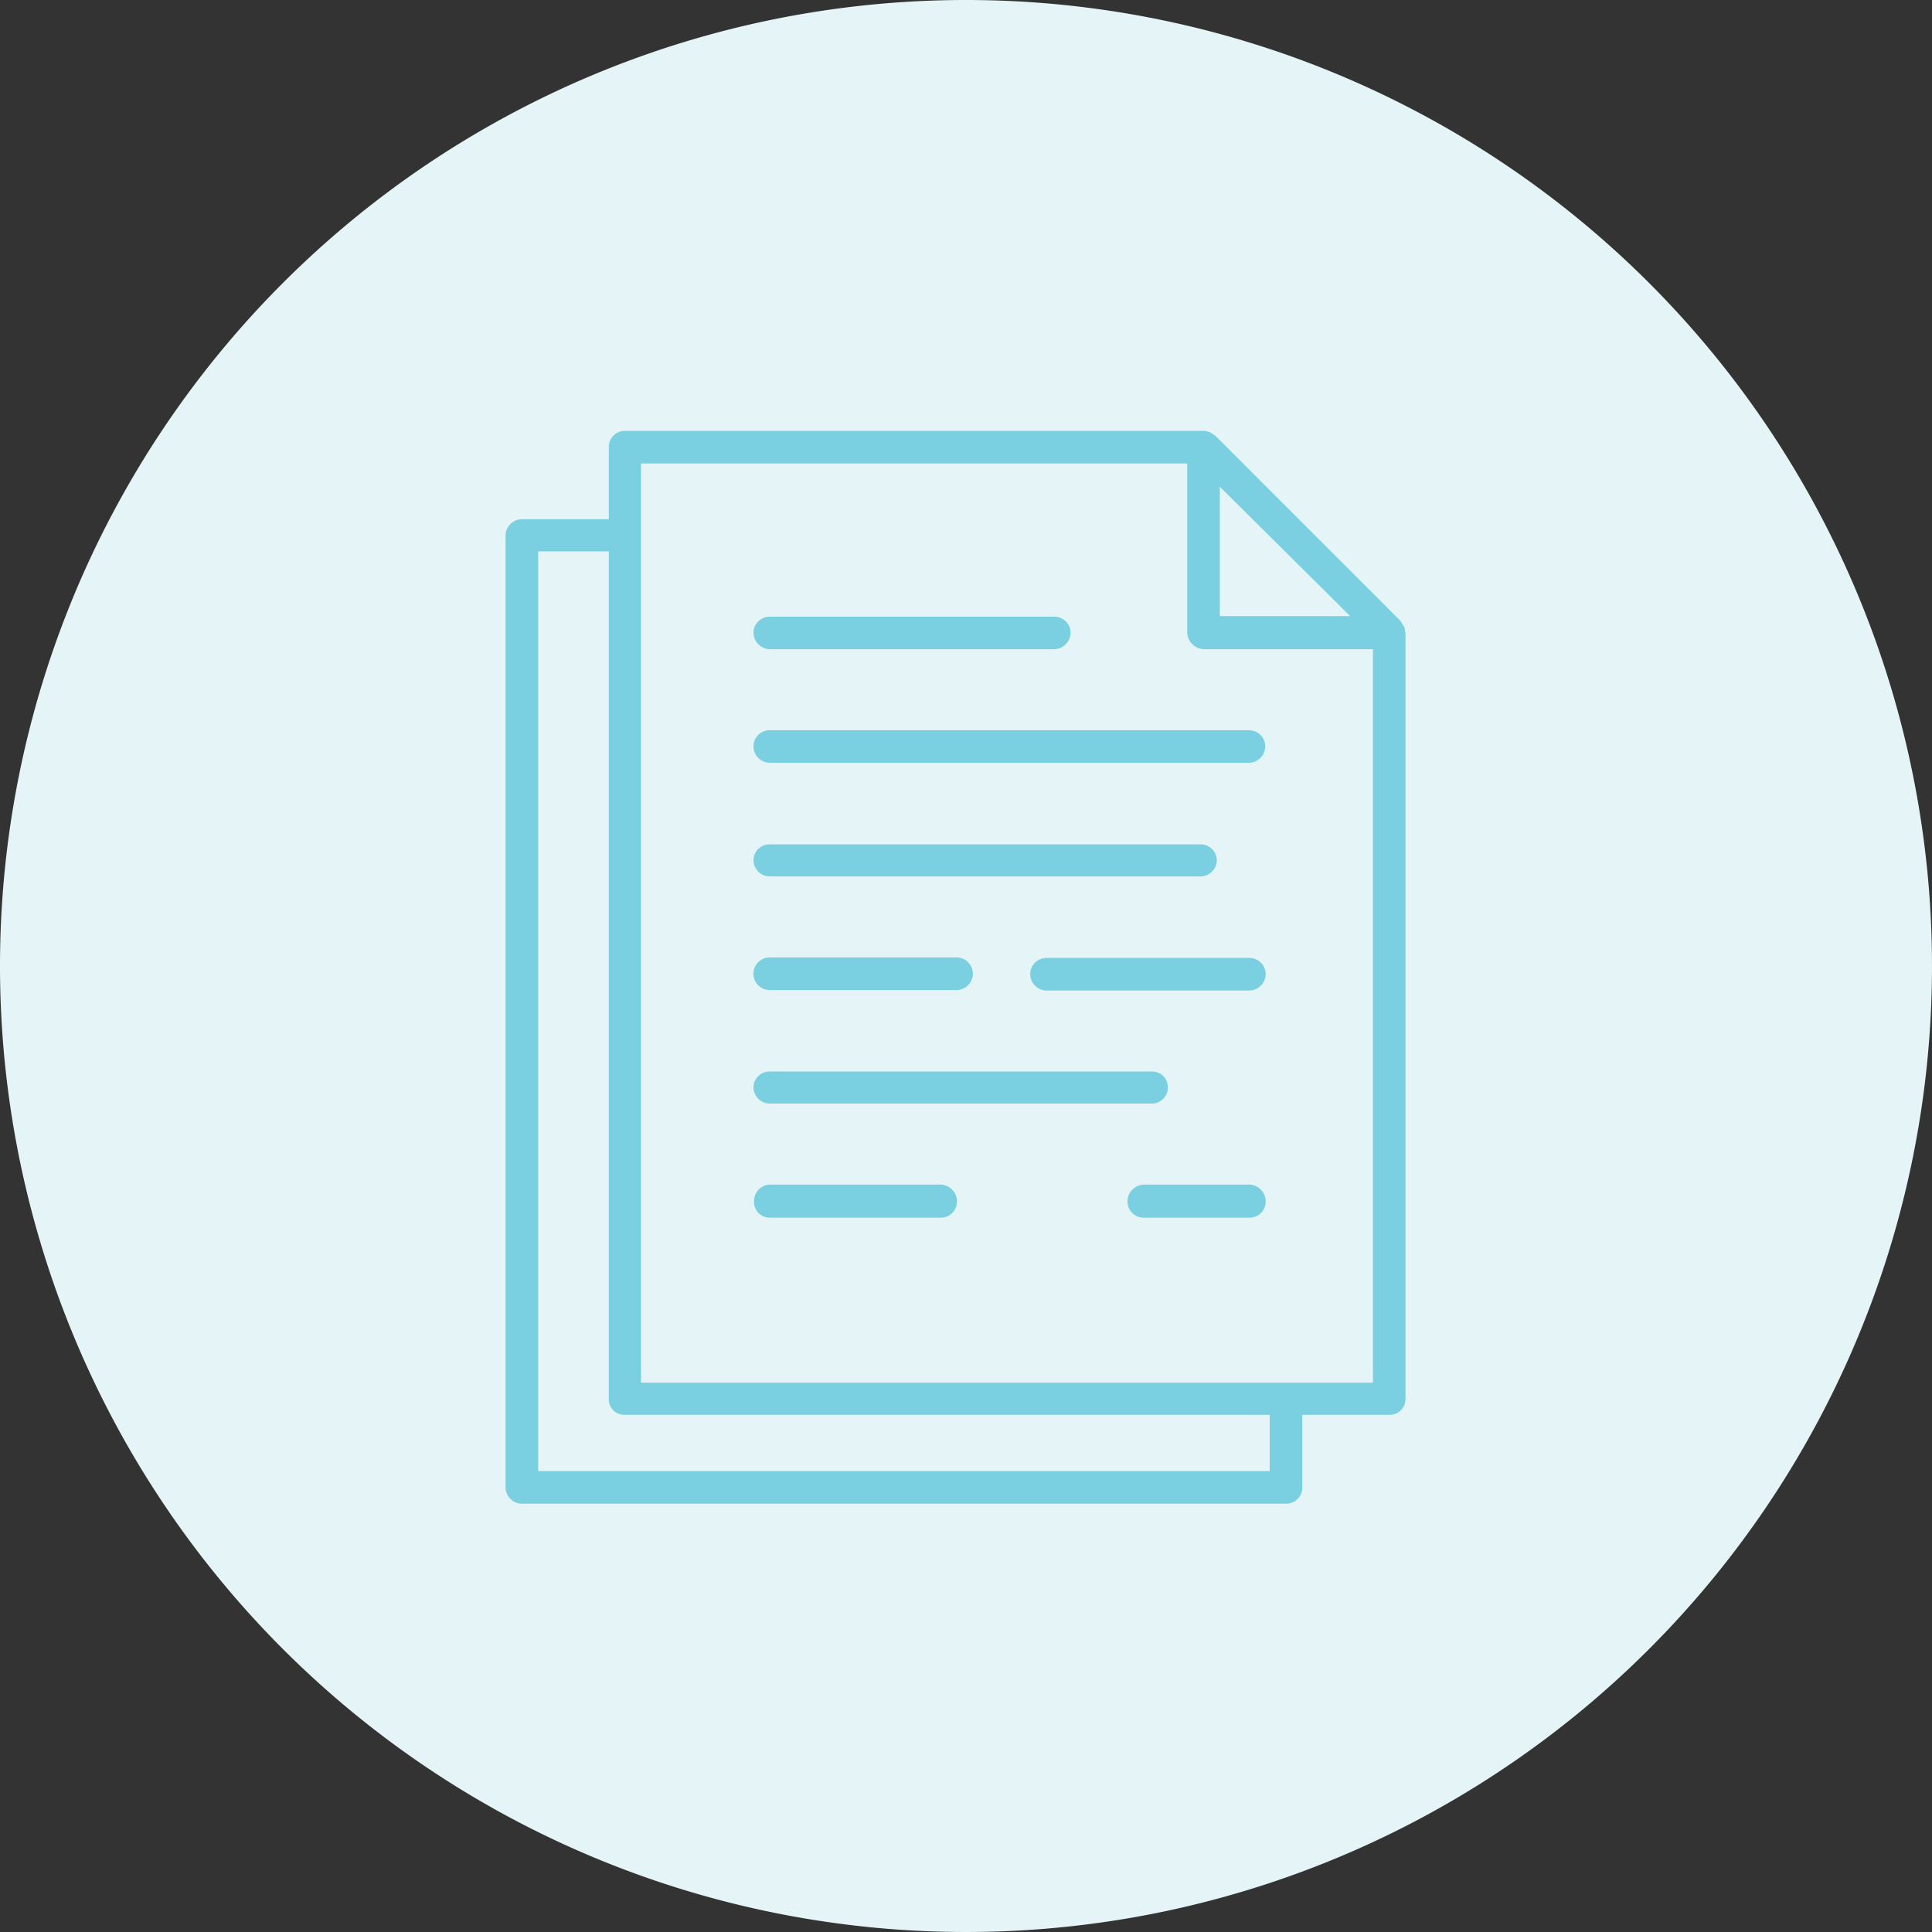
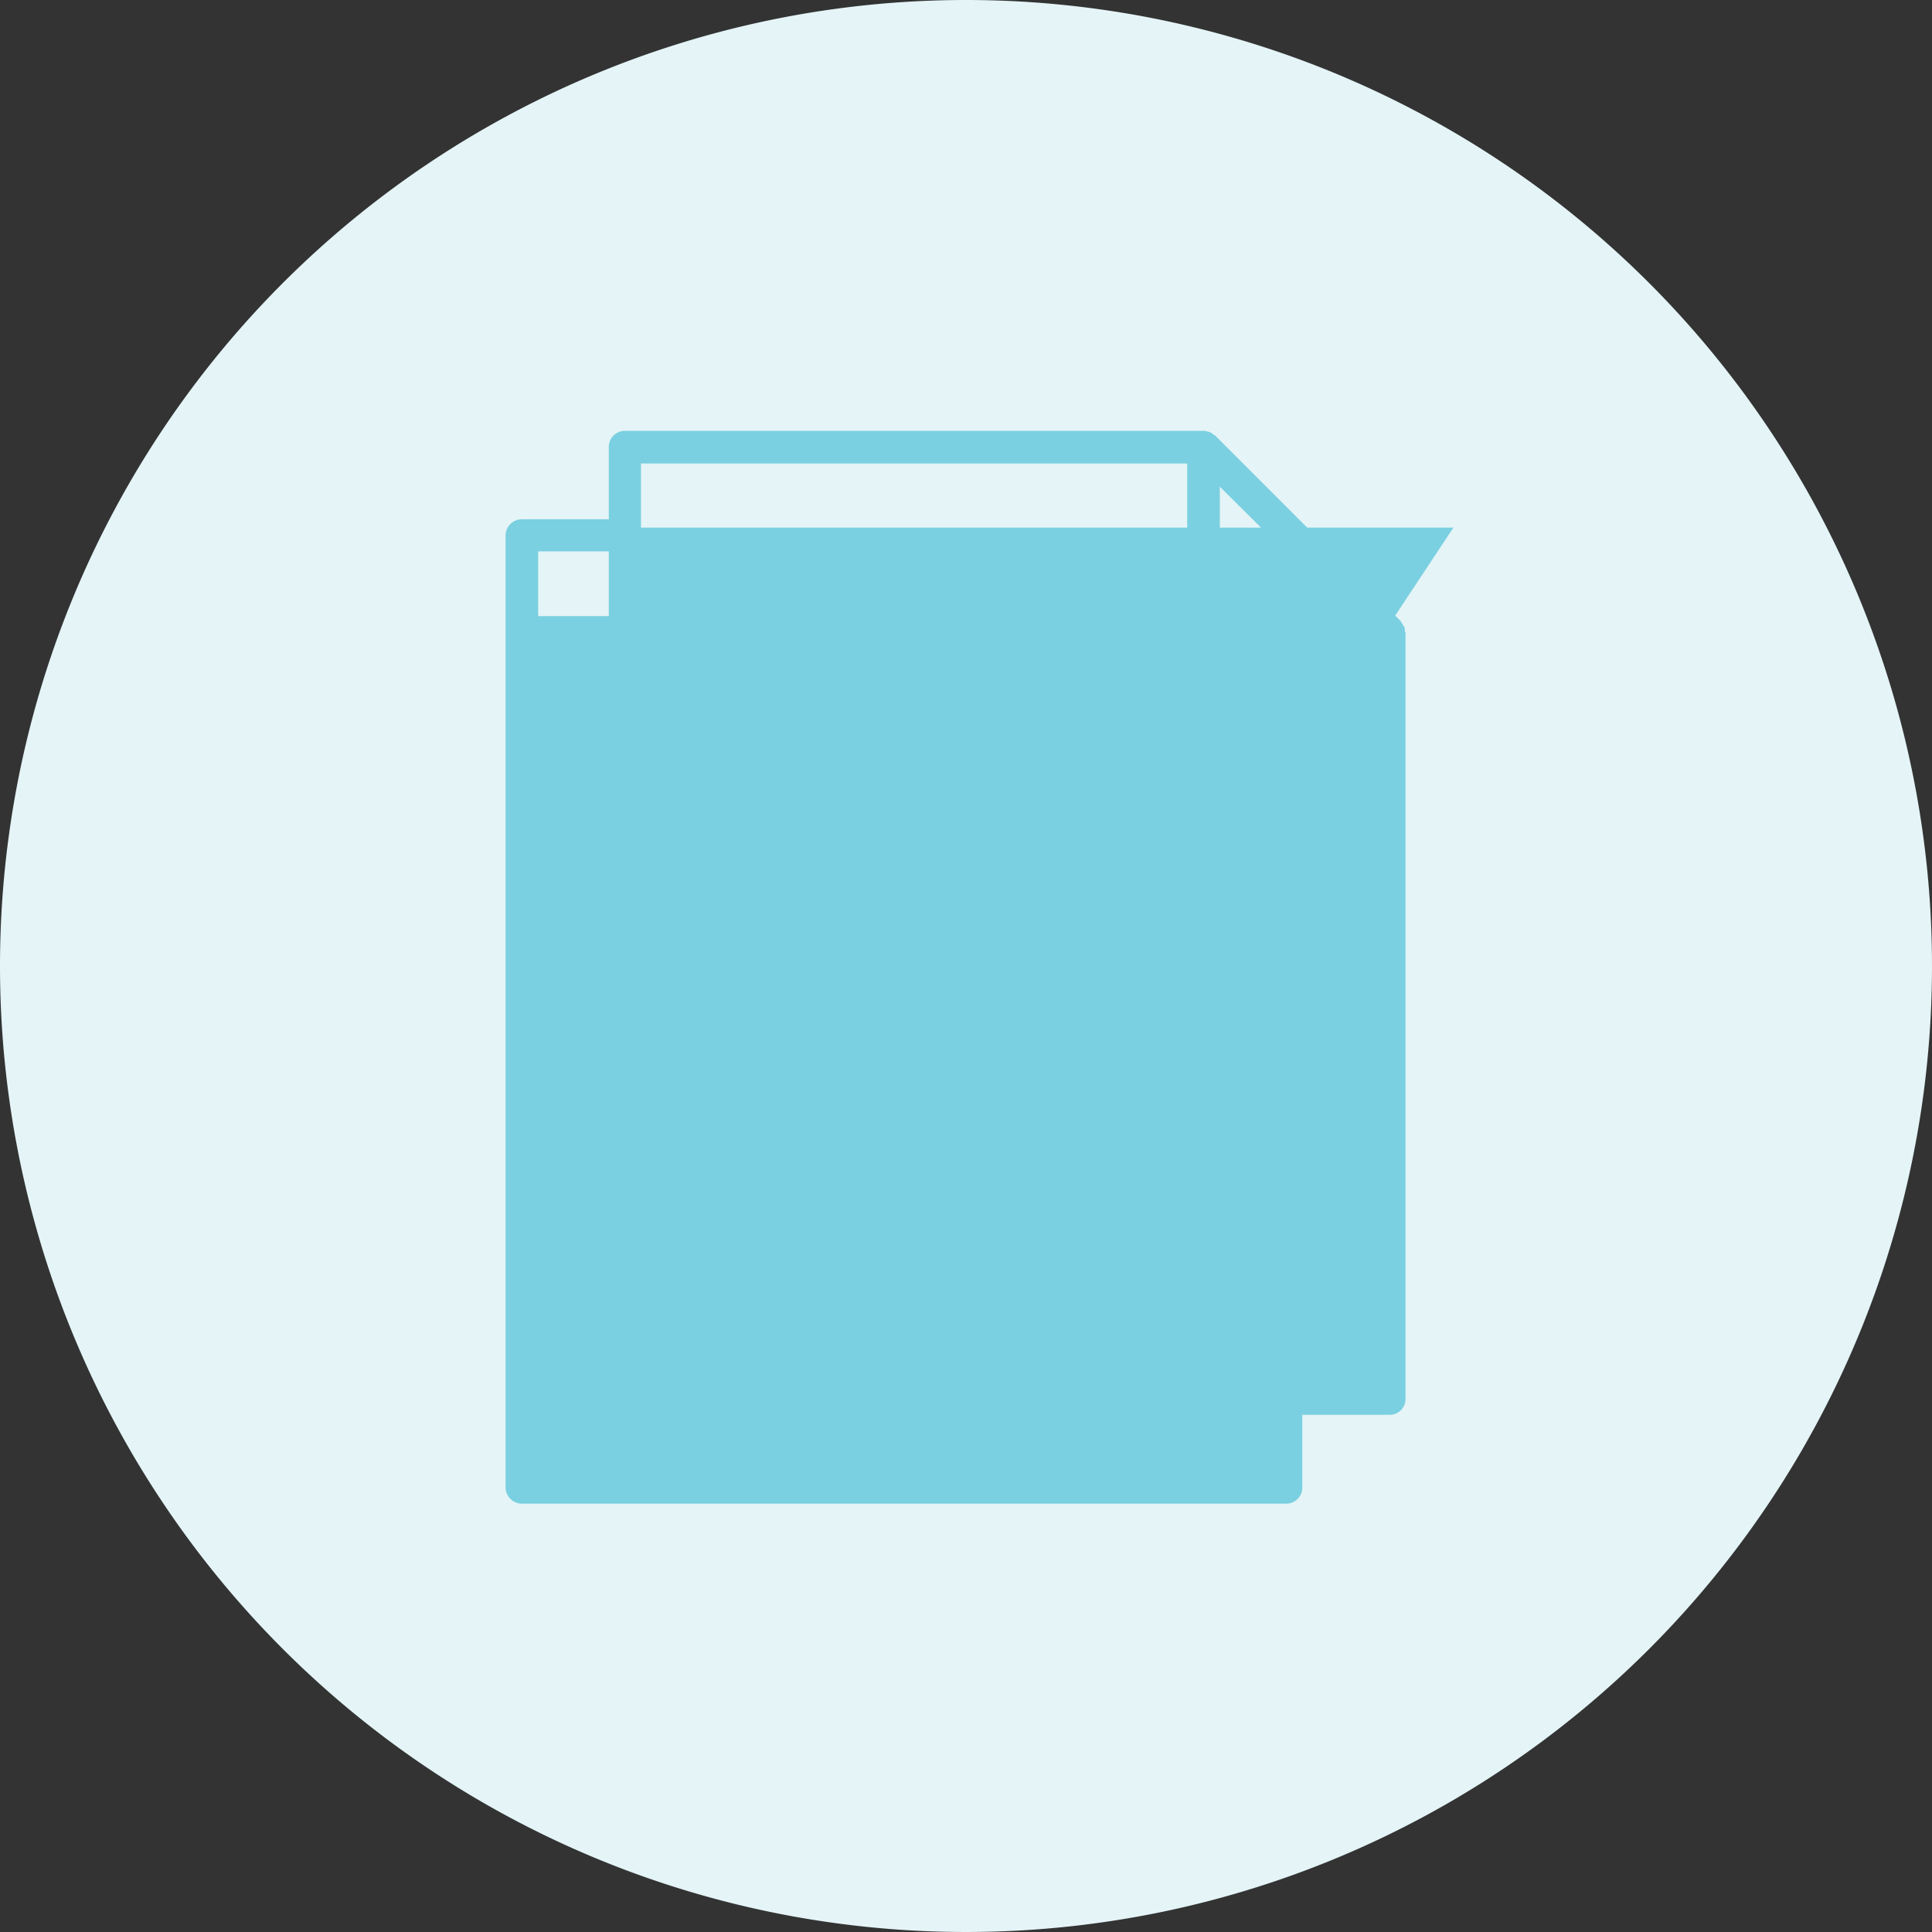
<svg xmlns="http://www.w3.org/2000/svg" width="107" height="107" viewBox="0 0 107 107">
  <rect x="0" y="0" width="107" height="107" fill="#333333" stroke="none" />
  <g id="グループ_14560" data-name="グループ 14560" transform="translate(-387 -514)">
    <g id="グループ_12723" data-name="グループ 12723" transform="translate(-13022 -231)">
      <path id="パス_44437" data-name="パス 44437" d="M53.5,0A53.5,53.5,0,1,1,0,53.5,53.5,53.5,0,0,1,53.5,0Z" transform="translate(13409 745)" fill="#e4f4f7" />
    </g>
    <g id="グループ_12731" data-name="グループ 12731" transform="translate(415 537.863)">
-       <path id="パス_44426" data-name="パス 44426" d="M49.816,11.962l-.027-.246-.055-.082-.164-.274L39.311,1.1,39.037.91,38.955.883,38.736.828H6.593a.888.888,0,0,0-.875.9V5.725H.9A.906.906,0,0,0,0,6.6V59.343a.911.911,0,0,0,.9.9H43.25a.888.888,0,0,0,.875-.9V55.321H48.94a.87.87,0,0,0,.9-.875V11.989l-.027-.027m-3.037-.875H39.557V3.919ZM42.32,58.44H1.806V7.5H5.717V54.446a.848.848,0,0,0,.875.875H42.32Zm5.717-4.9H7.5V2.634H37.751v9.356a.959.959,0,0,0,.93.93h9.356Z" transform="translate(0 -0.828)" fill="#7ad0e0" />
+       <path id="パス_44426" data-name="パス 44426" d="M49.816,11.962l-.027-.246-.055-.082-.164-.274L39.311,1.1,39.037.91,38.955.883,38.736.828H6.593a.888.888,0,0,0-.875.9V5.725H.9A.906.906,0,0,0,0,6.6V59.343a.911.911,0,0,0,.9.9H43.25a.888.888,0,0,0,.875-.9V55.321H48.94a.87.87,0,0,0,.9-.875V11.989l-.027-.027m-3.037-.875H39.557V3.919ZH1.806V7.5H5.717V54.446a.848.848,0,0,0,.875.875H42.32Zm5.717-4.9H7.5V2.634H37.751v9.356a.959.959,0,0,0,.93.93h9.356Z" transform="translate(0 -0.828)" fill="#7ad0e0" />
      <path id="パス_44427" data-name="パス 44427" d="M1.4,3.01H17.162a.929.929,0,0,0,.9-.9.893.893,0,0,0-.9-.9H1.4a.893.893,0,0,0-.9.9.929.929,0,0,0,.9.9" transform="translate(13.23 9.082)" fill="#7ad0e0" />
      <path id="パス_44428" data-name="パス 44428" d="M.5,2.337a.911.911,0,0,0,.9.9H27.94a.911.911,0,0,0,.9-.9.893.893,0,0,0-.9-.9H1.4a.893.893,0,0,0-.9.9" transform="translate(13.23 15.144)" fill="#7ad0e0" />
      <path id="パス_44429" data-name="パス 44429" d="M1.4,3.443H25.259a.906.906,0,0,0,.9-.875.893.893,0,0,0-.9-.9H1.4a.893.893,0,0,0-.9.9.906.906,0,0,0,.9.875" transform="translate(13.23 21.232)" fill="#7ad0e0" />
      <path id="パス_44430" data-name="パス 44430" d="M1.4,3.7H11.745a.9.9,0,0,0,0-1.806H1.4A.9.9,0,1,0,1.4,3.7" transform="translate(13.23 27.268)" fill="#7ad0e0" />
      <path id="パス_44431" data-name="パス 44431" d="M13.208,1.895H1.965a.906.906,0,0,0-.9.875.917.917,0,0,0,.9.93H13.208a.917.917,0,0,0,.9-.93.906.906,0,0,0-.9-.875" transform="translate(27.99 27.294)" fill="#7ad0e0" />
      <path id="パス_44432" data-name="パス 44432" d="M1.4,3.9H22.551a.893.893,0,0,0,.9-.9.871.871,0,0,0-.9-.875H1.4A.888.888,0,0,0,.5,3a.911.911,0,0,0,.9.9" transform="translate(13.23 33.356)" fill="#7ad0e0" />
      <path id="パス_44433" data-name="パス 44433" d="M10.844,2.354H1.378a.912.912,0,0,0-.875.93.871.871,0,0,0,.875.9h9.465a.893.893,0,0,0,.9-.9.935.935,0,0,0-.9-.93" transform="translate(13.257 39.391)" fill="#7ad0e0" />
-       <path id="パス_44434" data-name="パス 44434" d="M8.016,2.354H2.162a.935.935,0,0,0-.9.93.893.893,0,0,0,.9.9H8.016a.893.893,0,0,0,.9-.9.935.935,0,0,0-.9-.93" transform="translate(33.182 39.391)" fill="#7ad0e0" />
    </g>
  </g>
</svg>